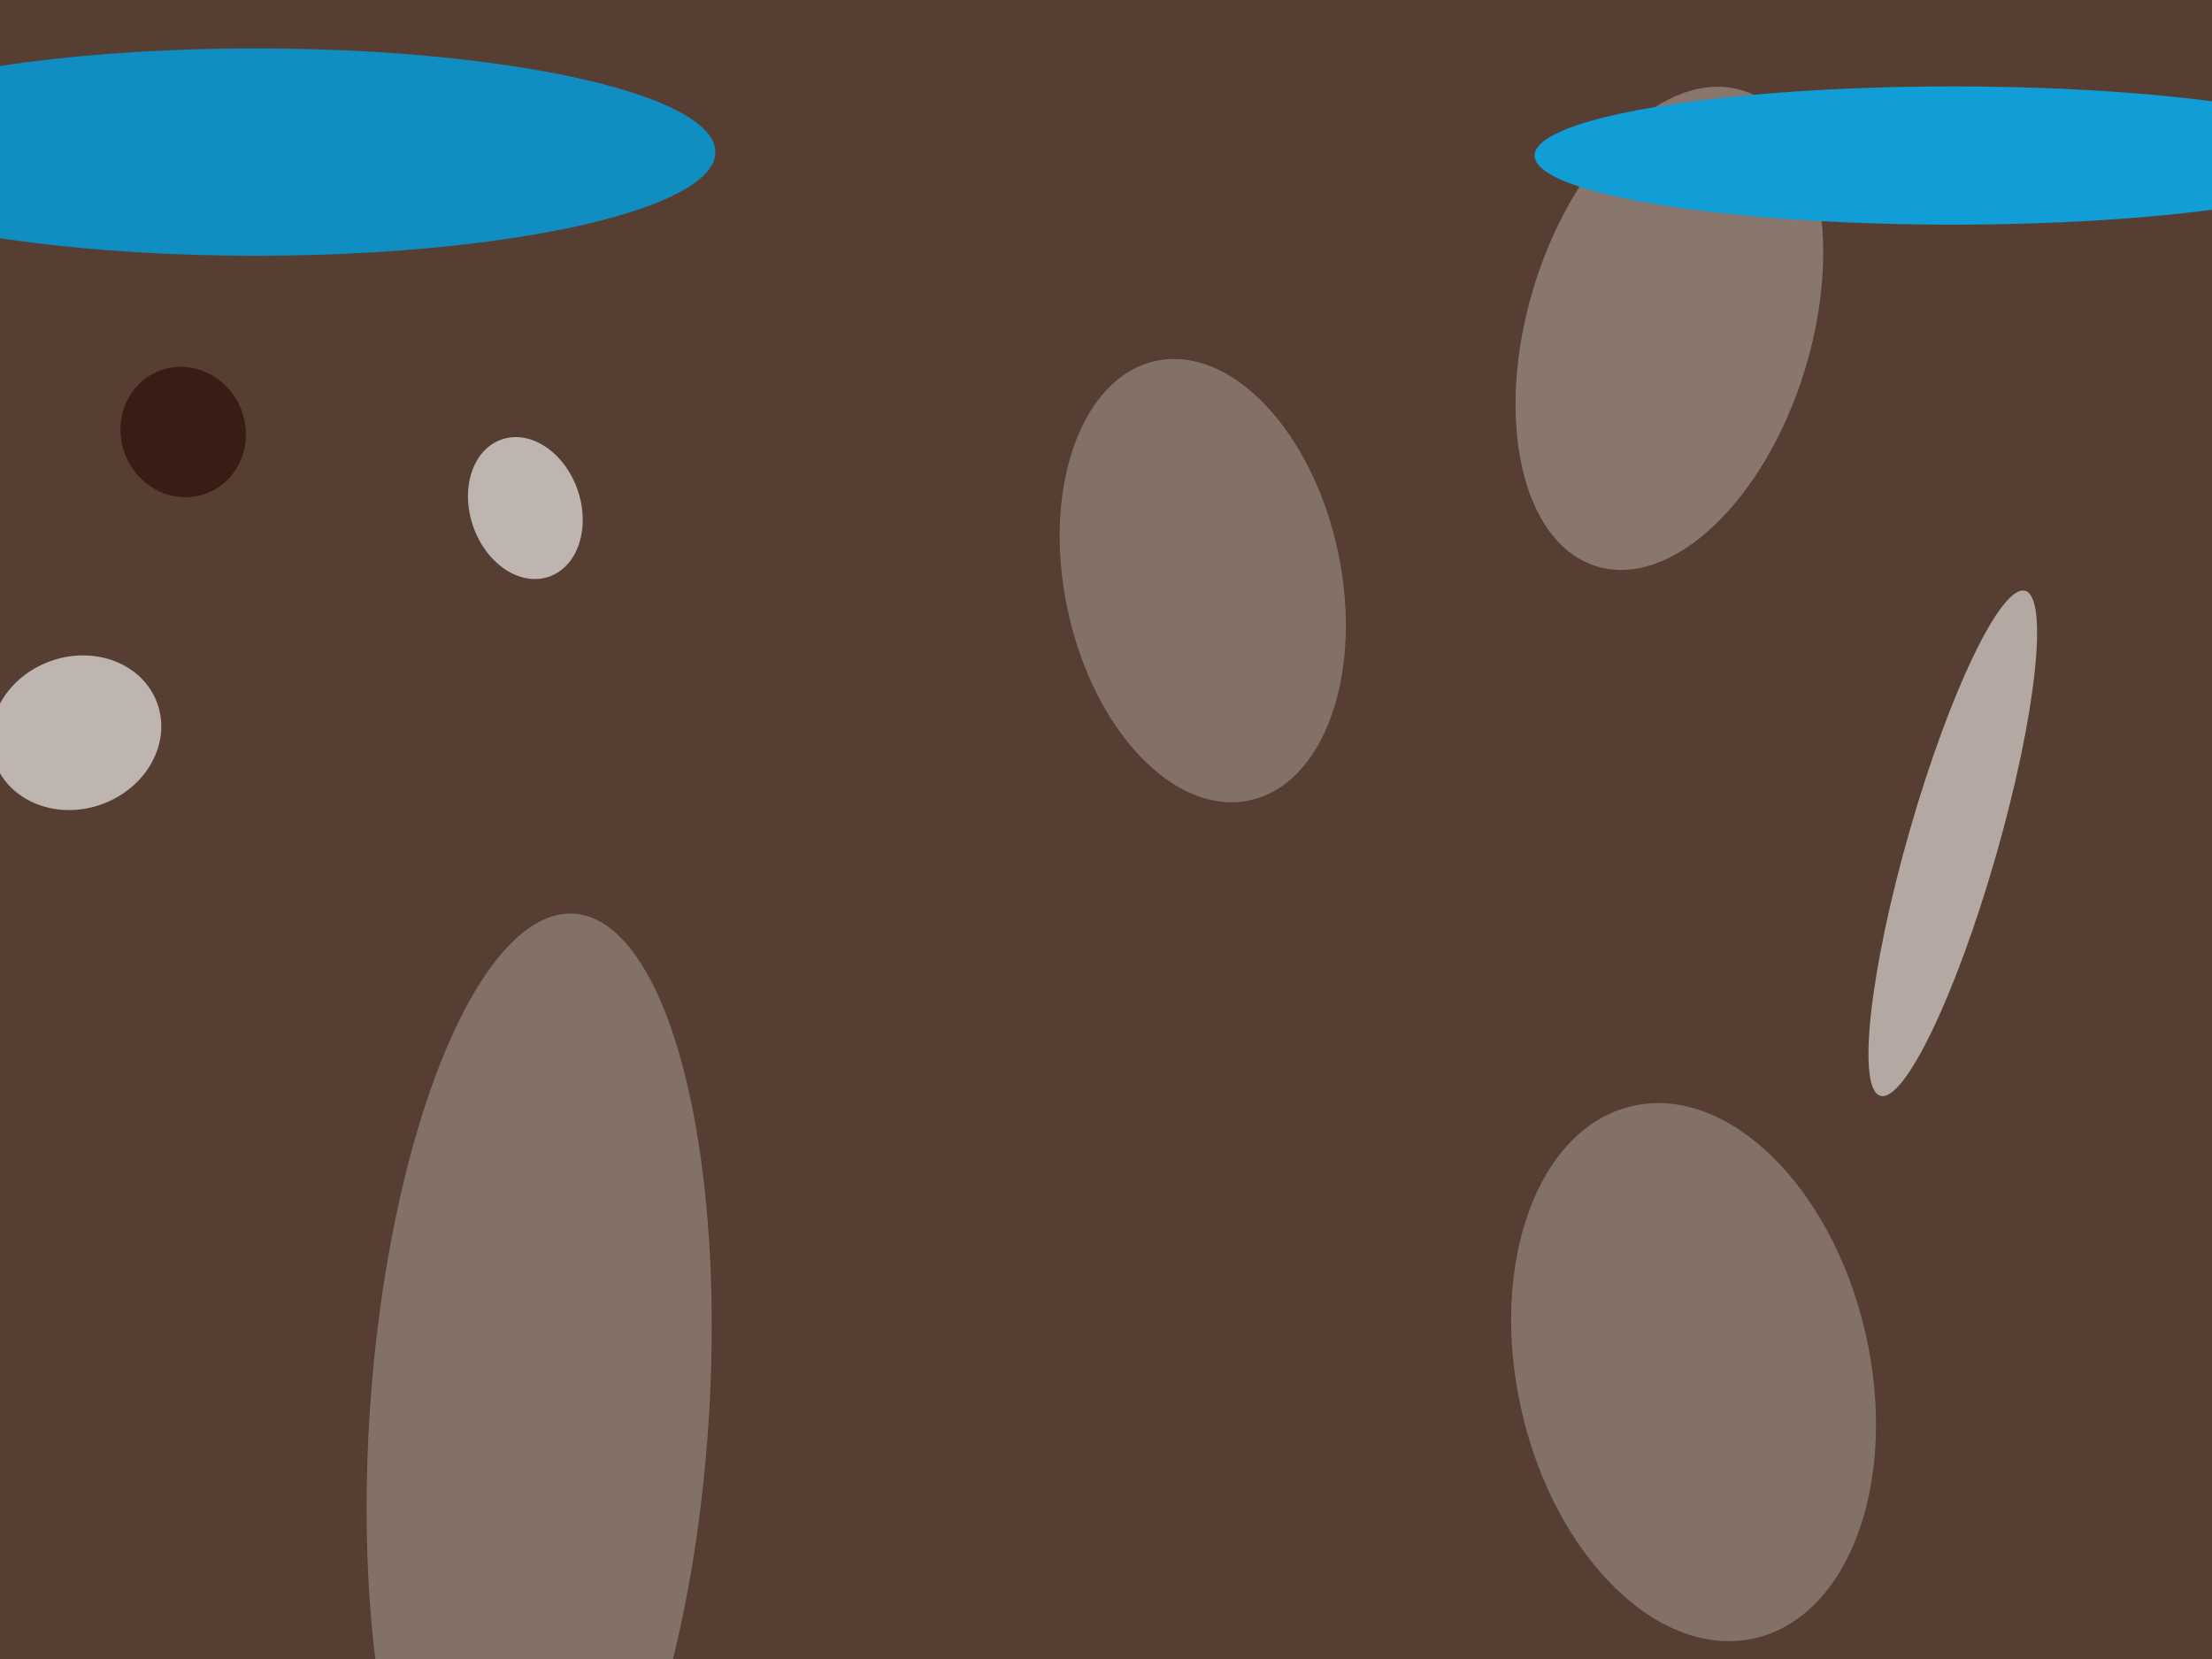
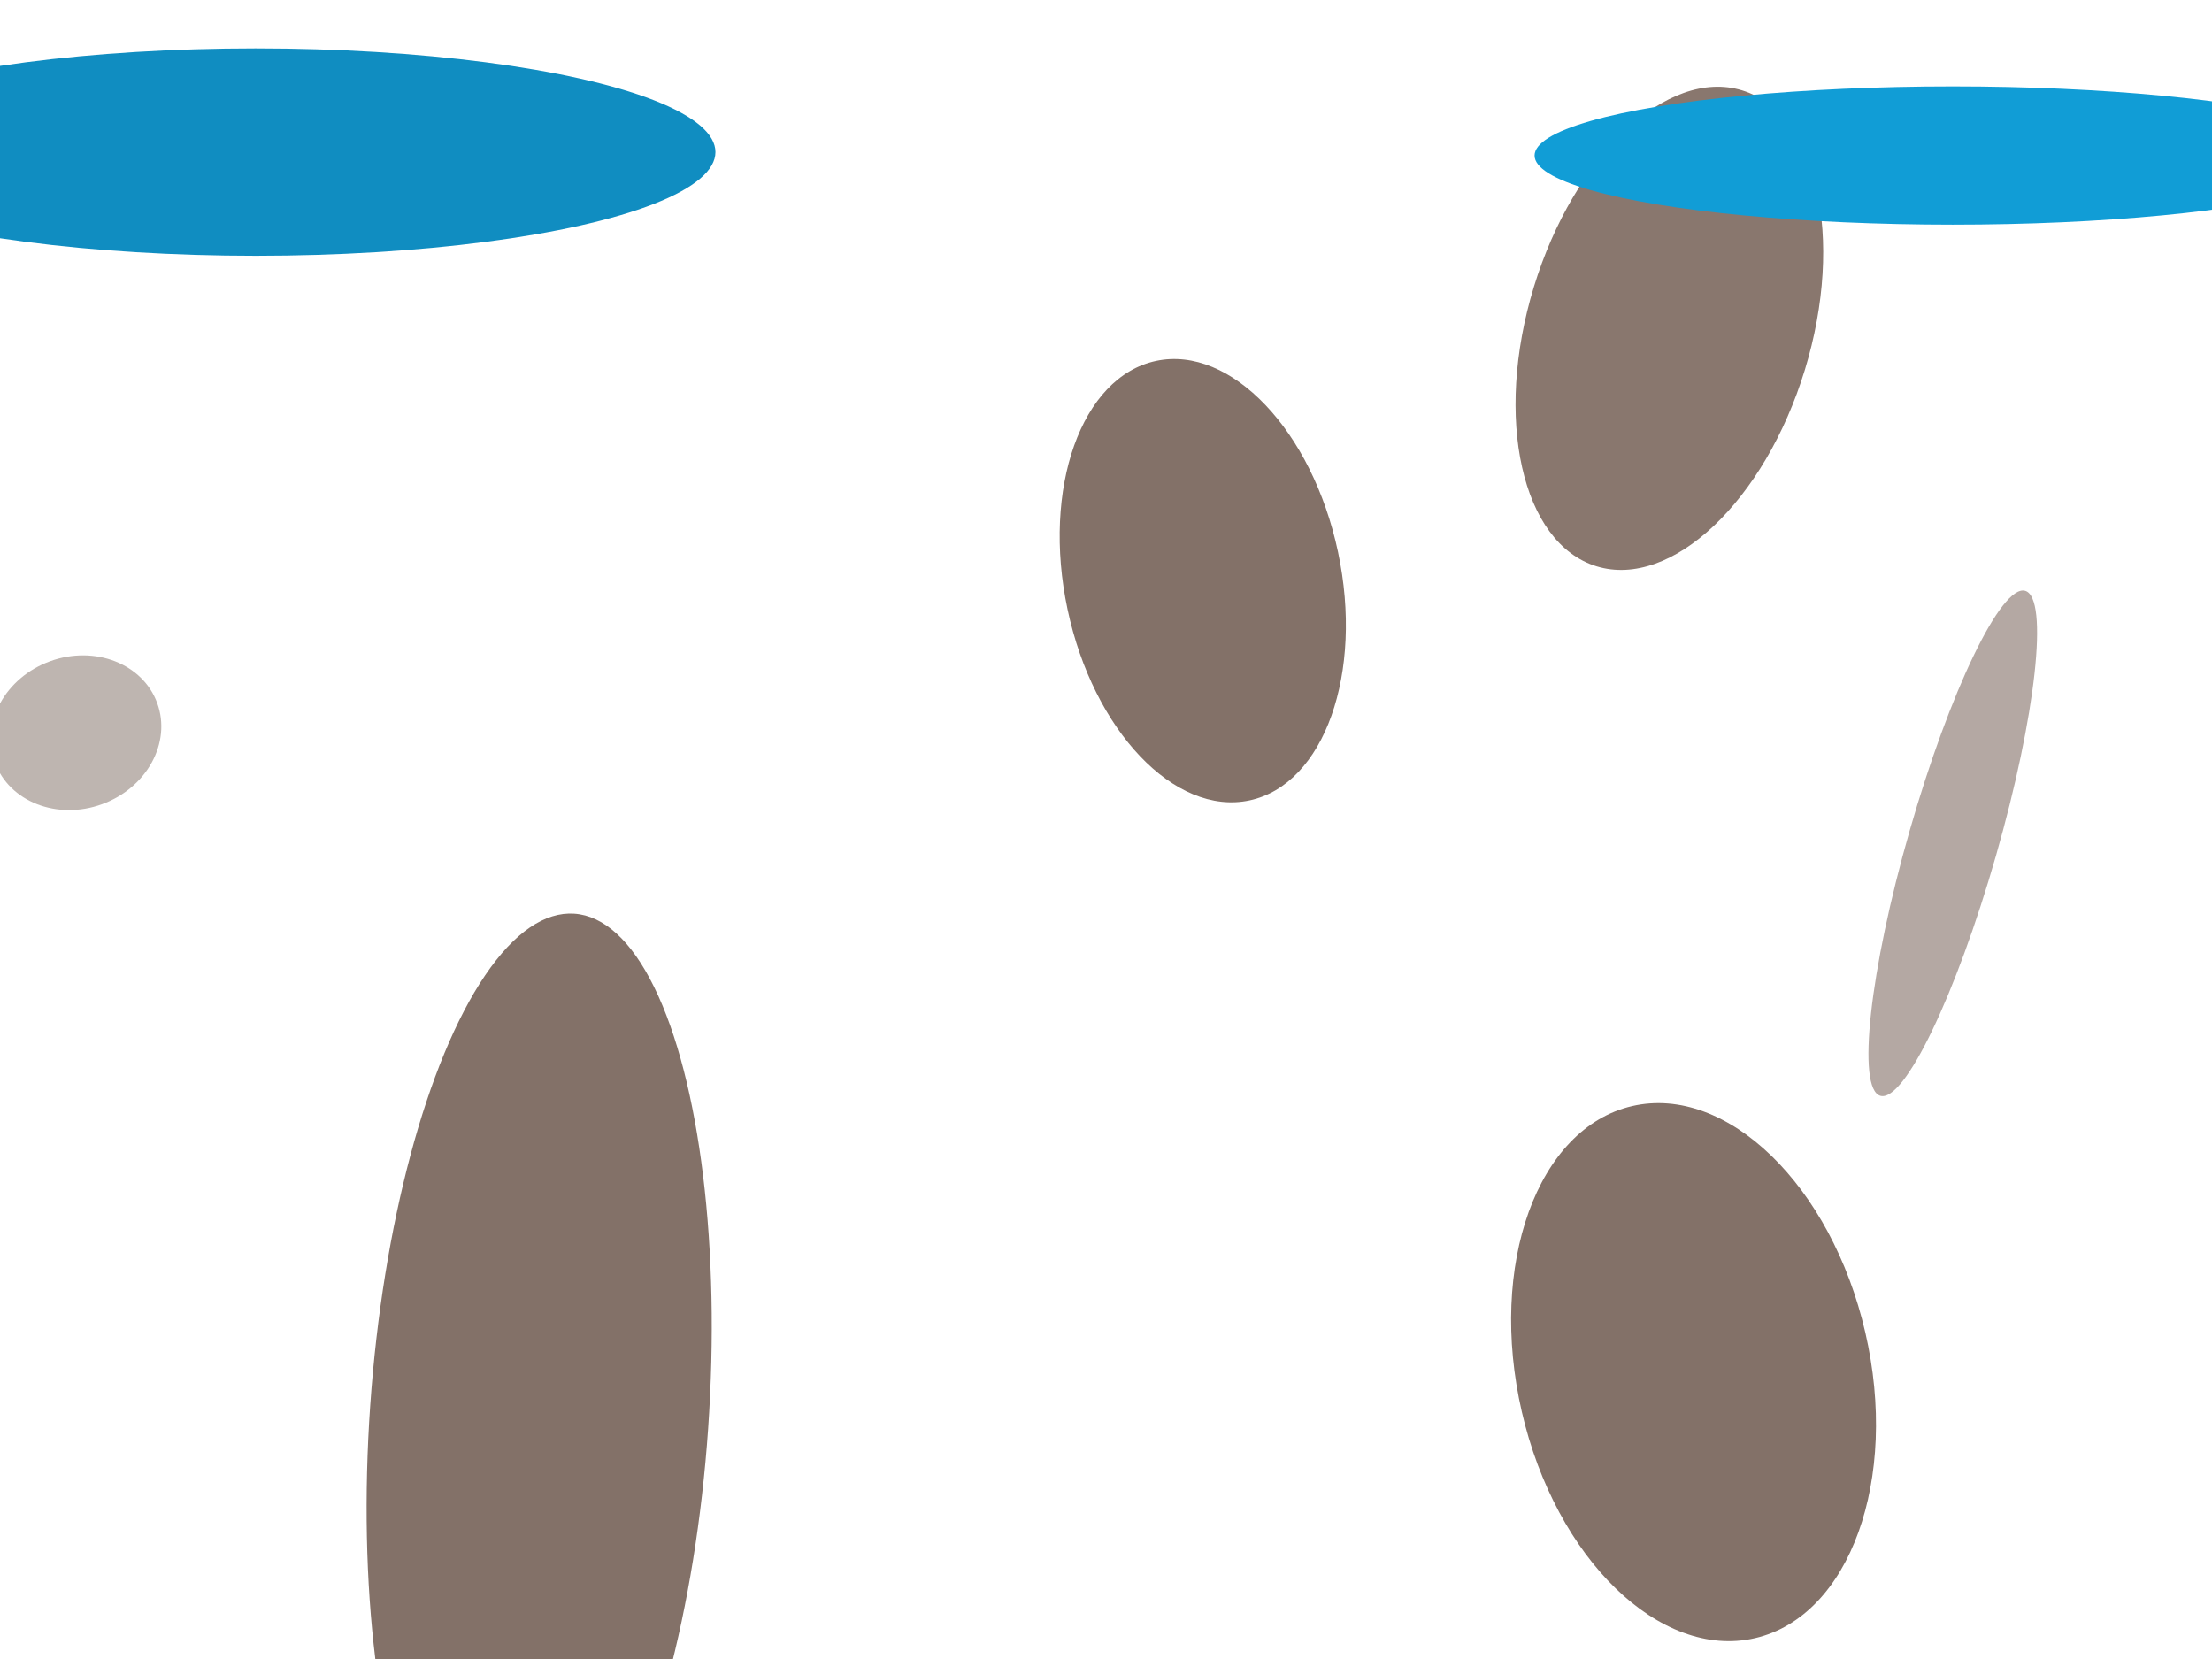
<svg xmlns="http://www.w3.org/2000/svg" width="640px" height="480px">
-   <rect width="640" height="480" fill="rgb(86,62,50)" />
-   <ellipse cx="152" cy="147" rx="16" ry="21" transform="rotate(161,152,147)" fill="rgb(190,181,176)" />
  <ellipse cx="490" cy="397" rx="51" ry="79" transform="rotate(167,490,397)" fill="rgb(131,113,104)" />
  <ellipse cx="348" cy="168" rx="40" ry="65" transform="rotate(168,348,168)" fill="rgb(131,113,104)" />
  <ellipse cx="565" cy="244" rx="76" ry="13" transform="rotate(106,565,244)" fill="rgb(180,168,163)" />
  <ellipse cx="22" cy="212" rx="25" ry="22" transform="rotate(160,22,212)" fill="rgb(190,181,176)" />
  <ellipse cx="483" cy="95" rx="41" ry="72" transform="rotate(17,483,95)" fill="rgb(137,119,110)" />
  <ellipse cx="74" cy="44" rx="30" ry="133" transform="rotate(90,74,44)" fill="rgb(16,141,193)" />
  <ellipse cx="565" cy="45" rx="20" ry="121" transform="rotate(90,565,45)" fill="rgb(17,157,214)" />
-   <ellipse cx="53" cy="125" rx="18" ry="19" transform="rotate(158,53,125)" fill="rgb(57,28,20)" />
  <ellipse cx="156" cy="410" rx="49" ry="146" transform="rotate(4,156,410)" fill="rgb(131,113,104)" />
</svg>